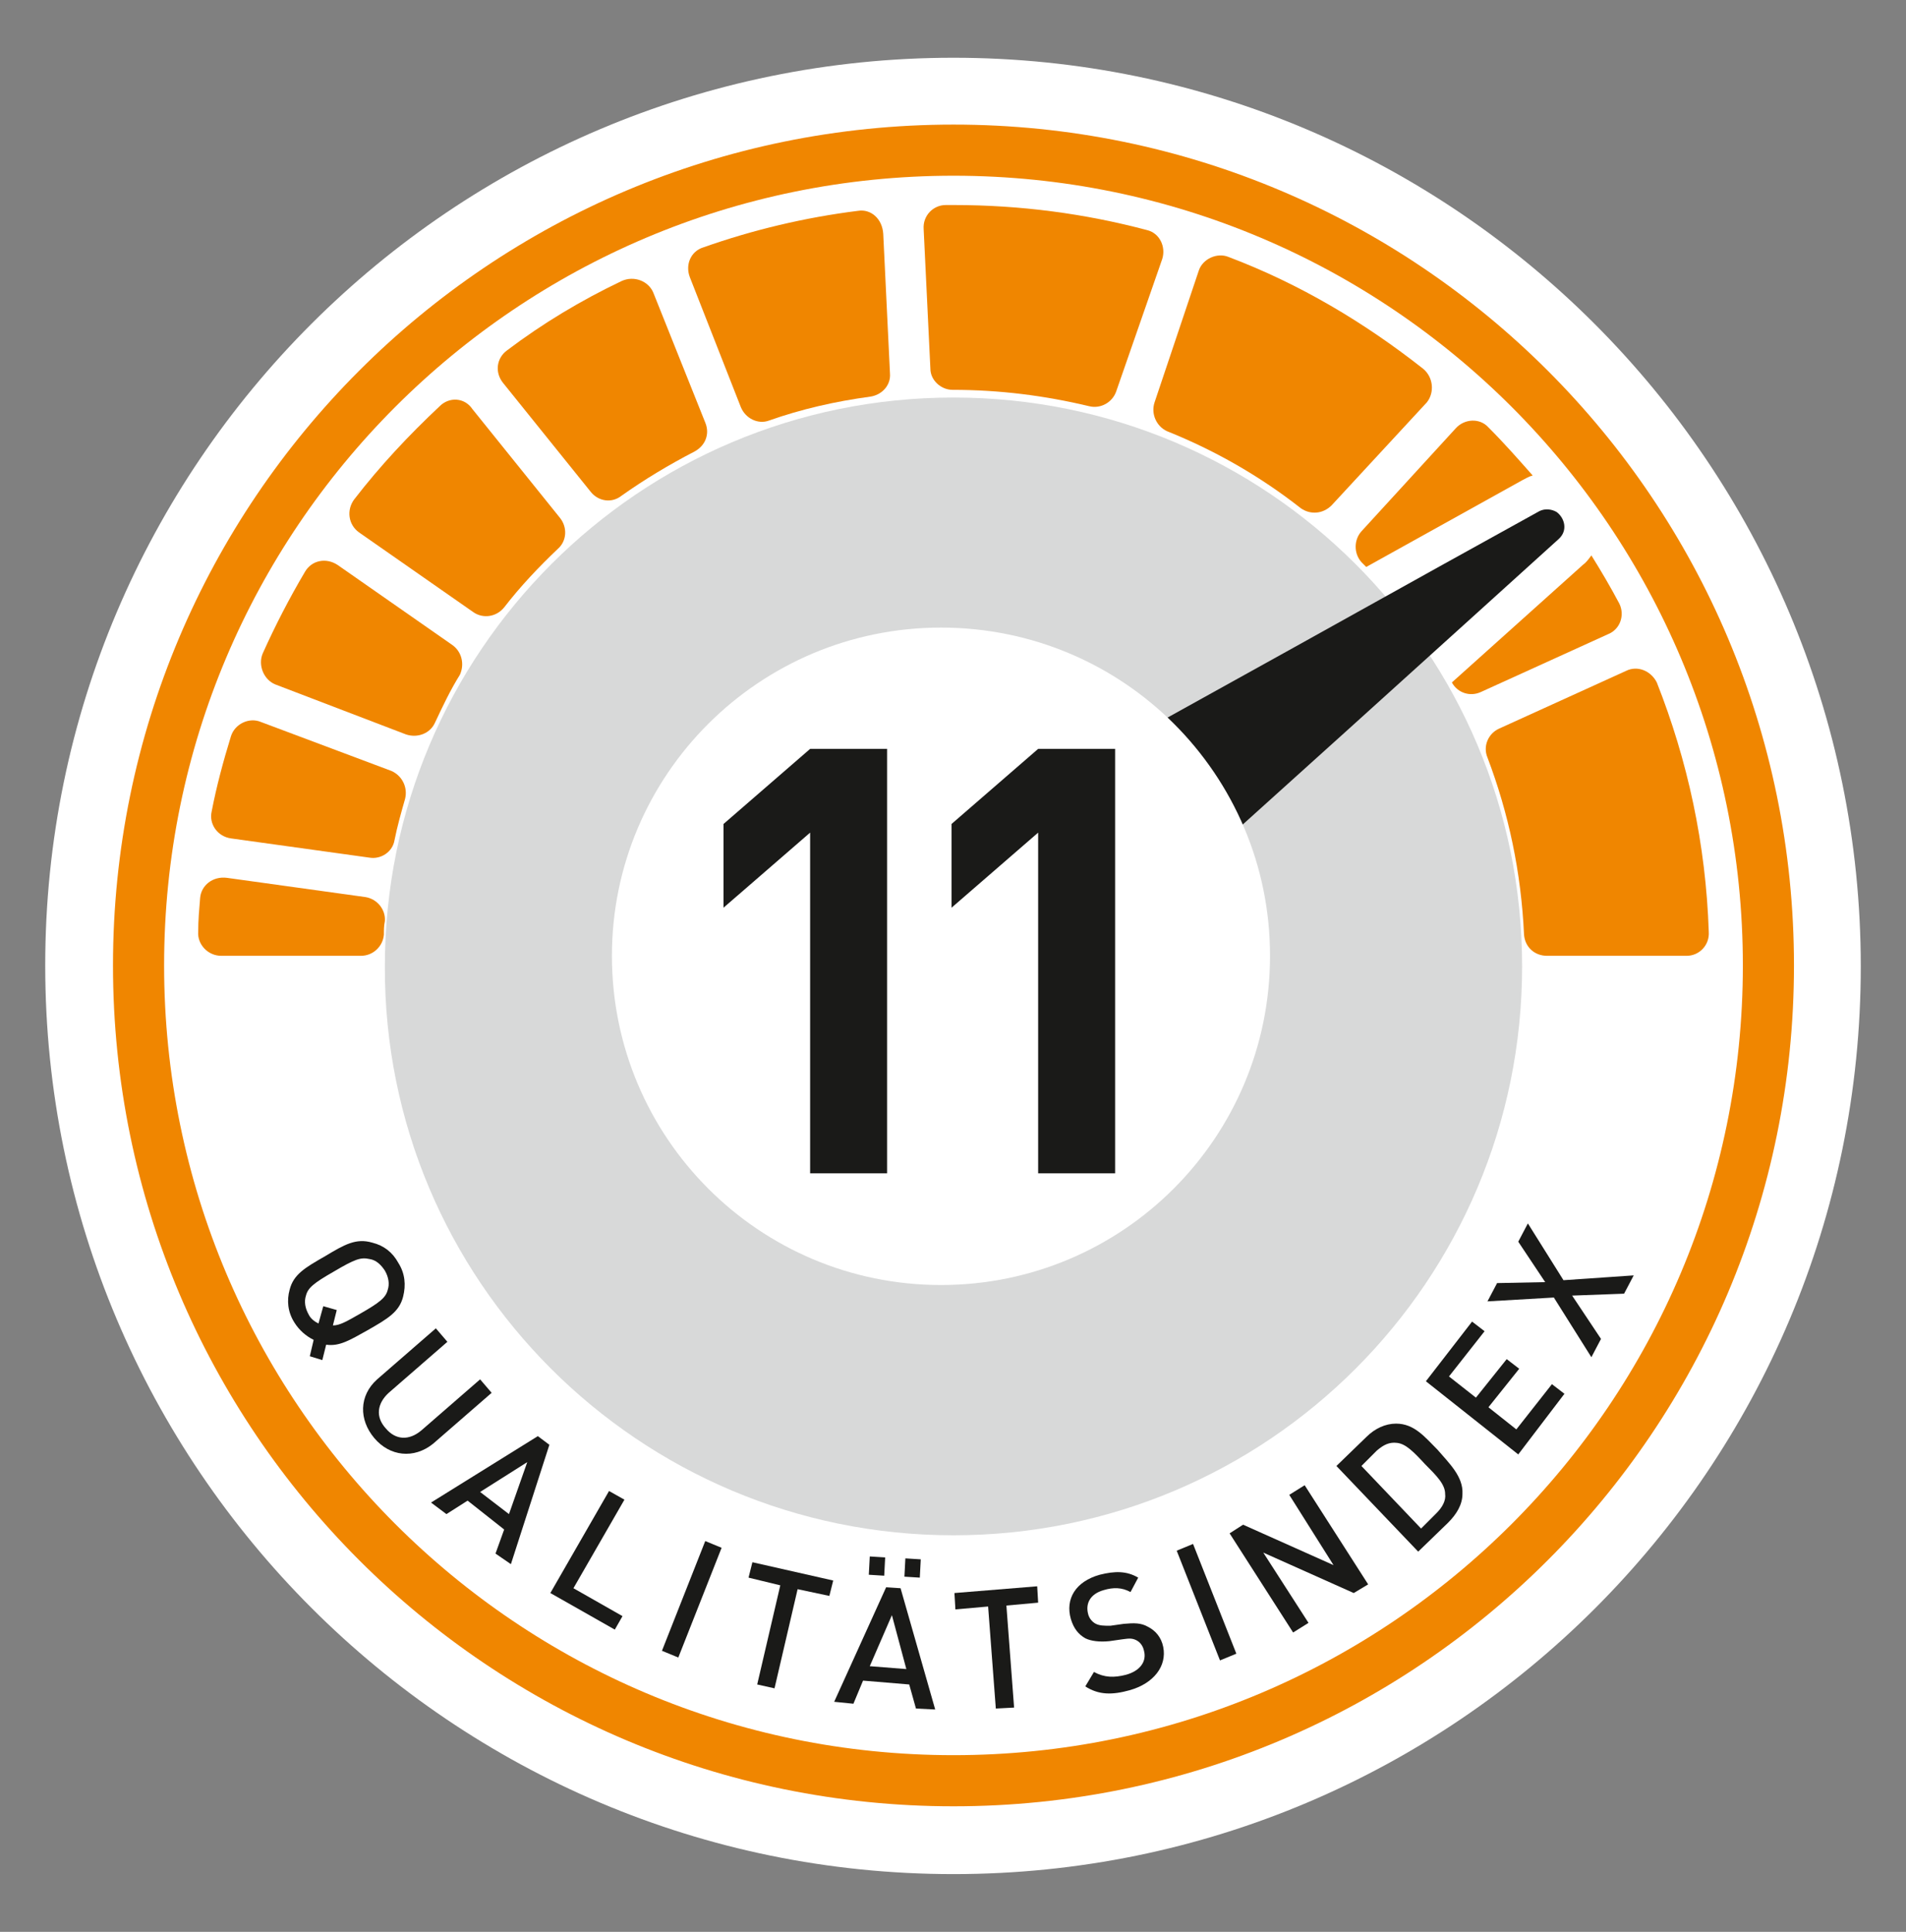
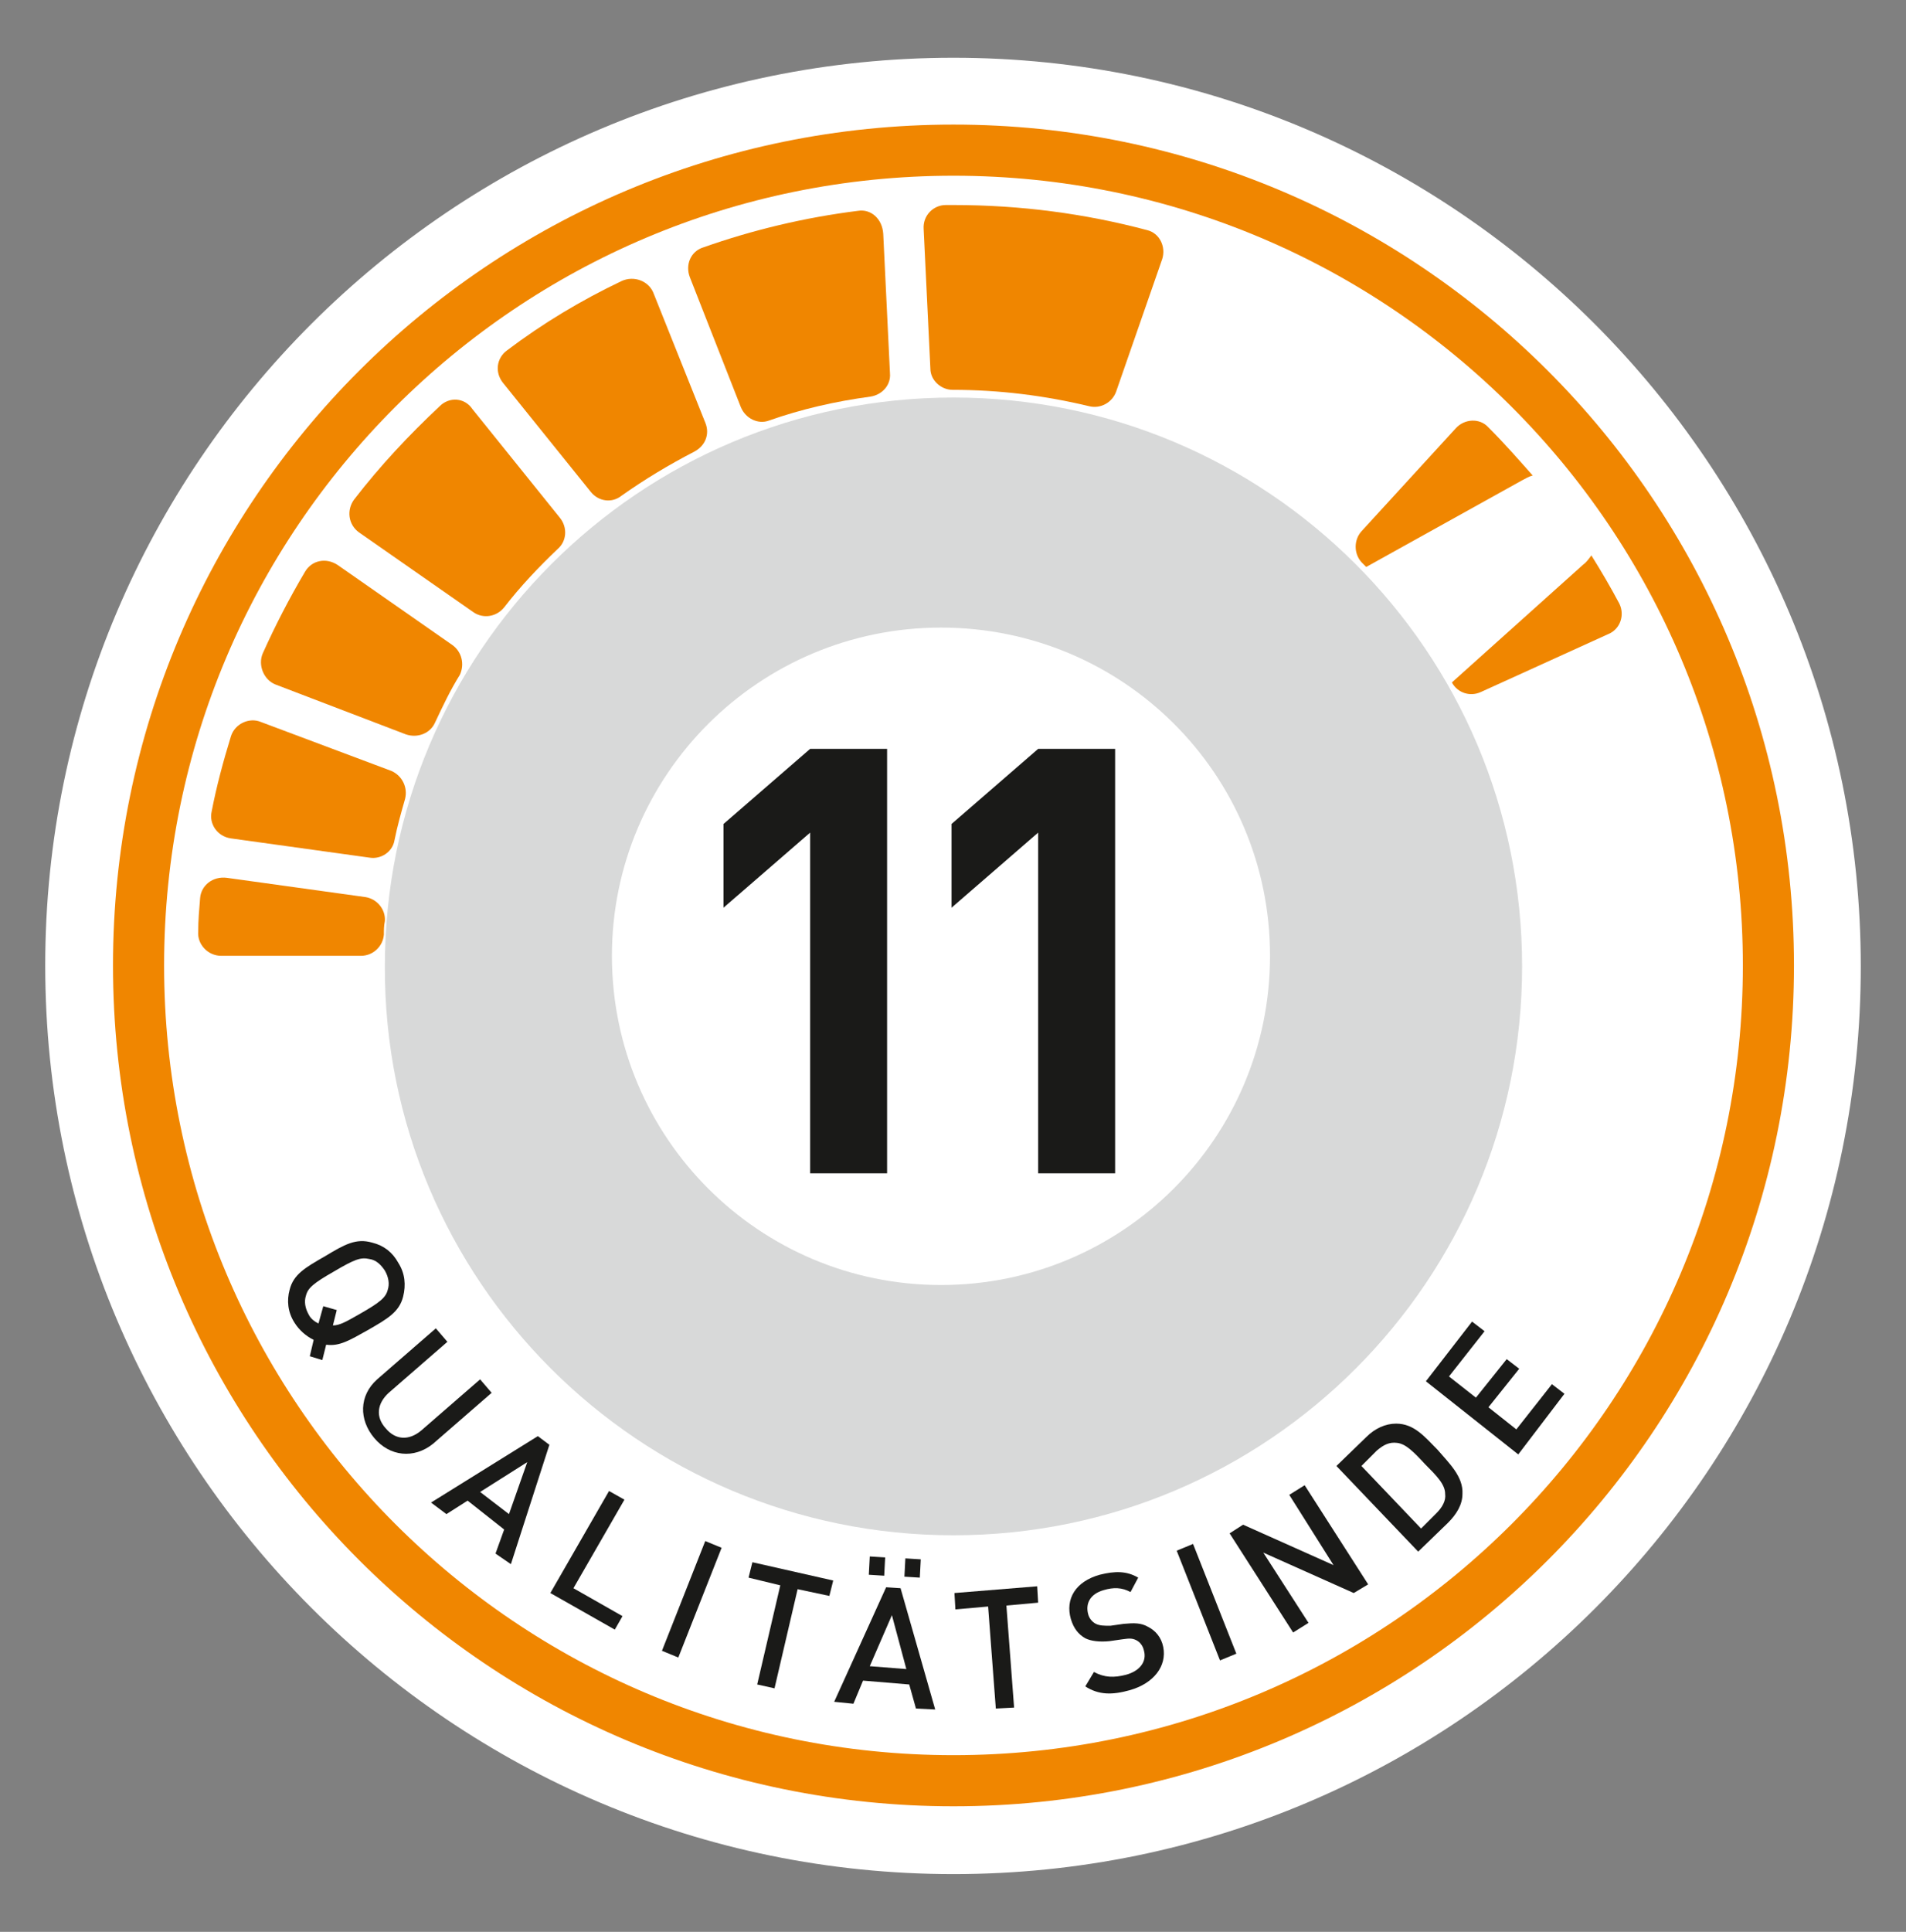
<svg xmlns="http://www.w3.org/2000/svg" xmlns:xlink="http://www.w3.org/1999/xlink" version="1.1" id="Ebene_1" x="0px" y="0px" viewBox="0 0 198.1 200.7" style="enable-background:new 0 0 198.1 200.7;" xml:space="preserve">
  <rect x="0" y="0" width="198.1" height="200.7" fill="#808080" stroke="none" />
  <style type="text/css">
	.st0{clip-path:url(#SVGID_2_);fill:#FFFFFF;}
	.st1{clip-path:url(#SVGID_2_);fill:none;stroke:#F08600;stroke-width:5.312;}
	.st2{clip-path:url(#SVGID_2_);fill:#D8D9D9;}
	.st3{fill:#1A1A18;}
	.st4{clip-path:url(#SVGID_4_);fill:#F08600;}
	.st5{clip-path:url(#SVGID_4_);fill:#1A1A18;}
	.st6{clip-path:url(#SVGID_4_);fill:#FFFFFF;}
</style>
  <g>
    <defs>
      <rect id="SVGID_1_" x="4.7" y="6" width="188.7" height="188.7" />
    </defs>
    <clipPath id="SVGID_2_">
      <use xlink:href="#SVGID_1_" style="overflow:visible;" />
    </clipPath>
    <path class="st0" d="M99.1,194.7c52.1,0,94.3-42.2,94.3-94.3C193.4,48.3,151.1,6,99.1,6C47,6,4.7,48.3,4.7,100.3   C4.7,152.4,47,194.7,99.1,194.7" />
    <path class="st1" d="M99.1,185c46.8,0,84.7-37.9,84.7-84.7s-37.9-84.7-84.7-84.7c-46.8,0-84.7,37.9-84.7,84.7S52.3,185,99.1,185z" />
    <path class="st2" d="M99.1,159.5c32.7,0,59.1-26.5,59.1-59.1c0-32.7-26.5-59.1-59.1-59.1c-32.7,0-59.1,26.5-59.1,59.1   C39.9,133,66.4,159.5,99.1,159.5" />
  </g>
  <g>
    <path class="st3" d="M32.2,140.9l0.4-1.7c-0.8-0.4-1.5-1-2-1.8c-0.7-1.1-0.8-2.3-0.5-3.4c0.4-1.6,1.6-2.3,3.7-3.5   c2-1.2,3.2-1.9,4.9-1.4c1.2,0.3,2.1,1,2.7,2.1c0.7,1.1,0.8,2.3,0.5,3.5c-0.4,1.6-1.6,2.3-3.7,3.5c-1.8,1-2.9,1.7-4.3,1.5l-0.4,1.6   L32.2,140.9z M40.3,134c0.2-0.6,0.1-1.3-0.3-2c-0.4-0.6-0.9-1.1-1.6-1.2c-0.9-0.2-1.5,0-3.7,1.3c-2.1,1.2-2.7,1.7-2.9,2.5   c-0.2,0.6-0.1,1.3,0.3,2c0.2,0.4,0.6,0.7,1,0.9l0.5-1.8l1.4,0.4l-0.4,1.6c0.7,0,1.4-0.4,2.8-1.2C39.5,135.3,40.1,134.8,40.3,134z" />
  </g>
  <g>
    <path class="st3" d="M38.9,149.4c-1.6-1.9-1.6-4.4,0.3-6.1l6.1-5.3l1.2,1.4l-6.1,5.3c-1.2,1.1-1.4,2.5-0.3,3.7   c1,1.2,2.4,1.3,3.7,0.2l6.1-5.3l1.2,1.4l-6.1,5.3C43,151.6,40.5,151.3,38.9,149.4z" />
  </g>
  <g>
    <path class="st3" d="M51.5,161.4l0.9-2.5l-3.8-3l-2.2,1.4l-1.6-1.2l11.1-6.9l1.2,0.9l-4,12.4L51.5,161.4z M54.8,151.9l-4.9,3.1   l3,2.3L54.8,151.9z" />
  </g>
  <g>
    <path class="st3" d="M57.2,165.5l6.1-10.6l1.6,0.9l-5.3,9.2l5.1,2.9l-0.8,1.4L57.2,165.5z" />
  </g>
  <g>
    <path class="st3" d="M68.8,171.5l4.5-11.4l1.7,0.7l-4.5,11.4L68.8,171.5z" />
  </g>
  <g>
    <path class="st3" d="M82.9,165.1l-2.4,10.3l-1.8-0.4l2.4-10.3l-3.3-0.8l0.4-1.6l8.4,1.9l-0.4,1.6L82.9,165.1z" />
  </g>
  <g>
    <path class="st3" d="M95.2,177.5l-0.7-2.5l-4.8-0.4l-1,2.4l-2-0.2l5.4-11.9l1.5,0.1l3.6,12.6L95.2,177.5z M90.3,163.6l0.1-1.9   l1.6,0.1l-0.1,1.9L90.3,163.6z M92.7,167.8l-2.3,5.3l3.8,0.3L92.7,167.8z M94,163.8l0.1-1.9l1.6,0.1l-0.1,1.9L94,163.8z" />
  </g>
  <g>
    <path class="st3" d="M104.6,166.8l0.8,10.6l-1.9,0.1l-0.8-10.6l-3.4,0.3l-0.1-1.7l8.6-0.7l0.1,1.7L104.6,166.8z" />
  </g>
  <g>
    <path class="st3" d="M117.4,175.6c-1.8,0.5-3.2,0.5-4.6-0.4l0.9-1.5c1.1,0.6,2.1,0.6,3.3,0.3c1.5-0.4,2.2-1.4,1.9-2.5   c-0.1-0.5-0.4-0.9-0.8-1.1c-0.4-0.2-0.7-0.2-1.4-0.1l-1.4,0.2c-1,0.1-1.9,0-2.5-0.3c-0.7-0.4-1.2-1-1.5-2c-0.6-2.1,0.5-3.9,3-4.6   c1.6-0.4,2.8-0.4,4,0.3l-0.8,1.5c-0.9-0.5-1.8-0.5-2.8-0.2c-1.4,0.4-1.9,1.4-1.6,2.5c0.1,0.4,0.4,0.8,0.8,1   c0.4,0.2,0.9,0.2,1.5,0.2l1.4-0.2c1.1-0.1,1.8-0.1,2.5,0.3c0.8,0.4,1.4,1.1,1.6,2.1C121.3,173.1,119.9,174.9,117.4,175.6z" />
  </g>
  <g>
    <path class="st3" d="M126.8,172.5l-4.5-11.4l1.7-0.7l4.5,11.4L126.8,172.5z" />
  </g>
  <g>
    <path class="st3" d="M140.7,165.5l-9.4-4.2l4.7,7.3l-1.6,1l-6.6-10.3l1.4-0.9l9.4,4.2l-4.6-7.3l1.6-1l6.6,10.3L140.7,165.5z" />
  </g>
  <g>
    <path class="st3" d="M152,155.2c0,1.1-0.6,2.1-1.5,3l-3.1,3l-8.5-8.9l3.1-3c0.9-0.9,2-1.4,3.1-1.4c1.9,0,3,1.4,4.3,2.7   C150.6,152,152.1,153.4,152,155.2z M145.2,149.9c-0.8-0.1-1.4,0.2-2.1,0.8l-1.6,1.6l6.2,6.5l1.6-1.6c0.6-0.6,1-1.3,0.9-2   c0-1-0.9-1.9-2.1-3.1C146.9,150.8,146.1,150,145.2,149.9z" />
  </g>
  <g>
    <path class="st3" d="M157.8,151.1l-9.6-7.6l4.8-6.2l1.3,1l-3.7,4.7l2.8,2.2l3.2-4l1.3,1l-3.2,4l2.9,2.3l3.7-4.7l1.3,1L157.8,151.1z   " />
  </g>
  <g>
-     <path class="st3" d="M168.8,134.4l-5.4,0.2l3,4.5l-1,1.9l-3.9-6.2l-6.9,0.4l1-1.9l5-0.1l-2.8-4.2l1-1.9l3.7,5.9l7.3-0.5   L168.8,134.4z" />
-   </g>
+     </g>
  <g>
    <defs>
      <rect id="SVGID_3_" x="4.7" y="6" width="188.7" height="188.7" />
    </defs>
    <clipPath id="SVGID_4_">
      <use xlink:href="#SVGID_3_" style="overflow:visible;" />
    </clipPath>
    <path class="st4" d="M45.7,42.2c-3.2,3-6.2,6.2-8.9,9.7c-0.8,1.1-0.6,2.6,0.5,3.4l11.9,8.3c1,0.7,2.4,0.5,3.2-0.5   c1.7-2.2,3.6-4.2,5.6-6.1c0.9-0.8,1-2.2,0.2-3.2l-9.1-11.3C48.3,41.3,46.7,41.2,45.7,42.2" />
    <path class="st4" d="M20.8,93.3c-0.1,1.2-0.2,2.3-0.2,3.5c-0.1,1.3,1,2.5,2.4,2.5h14.5c1.3,0,2.3-1,2.4-2.2c0-0.5,0-0.9,0.1-1.4   c0.1-1.2-0.8-2.3-2-2.5l-14.4-2C22.1,91,20.9,92,20.8,93.3" />
    <path class="st4" d="M24,76.5c-0.8,2.6-1.5,5.2-2,7.8c-0.3,1.3,0.6,2.6,2,2.8l14.4,2c1.2,0.2,2.4-0.6,2.6-1.8   c0.3-1.5,0.7-2.9,1.1-4.3c0.3-1.2-0.3-2.4-1.4-2.9L27.1,75C25.9,74.5,24.4,75.2,24,76.5" />
    <path class="st4" d="M31.7,59.4c-1.6,2.7-3.1,5.6-4.4,8.5c-0.5,1.2,0.1,2.7,1.3,3.2l13.6,5.2c1.2,0.4,2.5-0.1,3-1.2   c0.8-1.7,1.6-3.4,2.6-5C48.3,69,48,67.7,47,67l-11.9-8.3C33.9,57.9,32.4,58.2,31.7,59.4" />
    <path class="st4" d="M64.6,29.2c-4.2,2-8.2,4.4-11.9,7.2c-1.1,0.8-1.3,2.3-0.4,3.4l9.1,11.3c0.8,1,2.2,1.2,3.2,0.4   c2.4-1.7,4.9-3.2,7.6-4.6c1.1-0.6,1.6-1.8,1.1-3l-5.4-13.5C67.4,29.2,65.9,28.6,64.6,29.2" />
    <path class="st4" d="M89.2,21.9c-5.6,0.7-11,2-16.1,3.8c-1.3,0.4-1.9,1.8-1.4,3.1L77,42.3c0.5,1.2,1.8,1.8,2.9,1.4   c3.4-1.2,6.9-2,10.6-2.5c1.2-0.2,2.1-1.2,2-2.4l-0.7-14.5C91.7,22.7,90.5,21.7,89.2,21.9" />
    <path class="st4" d="M99,40.5c4.9,0,9.6,0.6,14.2,1.7c1.2,0.3,2.4-0.4,2.8-1.5l4.8-13.8c0.4-1.3-0.3-2.7-1.6-3   c-6.4-1.7-13.1-2.6-20.1-2.6l-0.8,0c-1.3,0-2.4,1.1-2.3,2.5l0.7,14.5C96.7,39.5,97.8,40.5,99,40.5L99,40.5z" />
-     <path class="st4" d="M147.9,38.3c-6.1-4.8-12.8-8.8-20.2-11.6c-1.2-0.5-2.7,0.2-3.1,1.4L120,41.8c-0.4,1.2,0.2,2.5,1.3,3   c5,2,9.7,4.7,13.9,8c1,0.7,2.3,0.6,3.2-0.3l9.9-10.7C149.1,40.8,149,39.2,147.9,38.3" />
-     <path class="st4" d="M169,69.7l-13.2,6c-1.1,0.5-1.7,1.8-1.2,3c2.2,5.8,3.5,11.9,3.8,18.4c0.1,1.3,1.1,2.2,2.4,2.2h14.5   c1.3,0,2.4-1.1,2.3-2.5c-0.3-9.1-2.2-17.8-5.4-25.9C171.6,69.7,170.2,69.1,169,69.7" />
    <path class="st4" d="M142,58.9l16.2-9c0.4-0.2,0.7-0.4,1.1-0.5c-1.5-1.7-3-3.4-4.6-5c-0.9-1-2.5-0.9-3.4,0.1l-9.8,10.7   c-0.8,0.9-0.8,2.3,0,3.2L142,58.9z" />
    <path class="st4" d="M168.3,62.7c-0.9-1.7-1.9-3.4-2.9-5c-0.3,0.4-0.5,0.7-0.9,1l-13.6,12.2l0,0c0.6,1.1,1.9,1.5,3,1l13.2-6   C168.4,65.4,168.9,63.9,168.3,62.7" />
-     <path class="st5" d="M88.2,105c0.8,1.5,1.9,2.7,3.2,3.6c3.2,2.2,7.6,2.6,11.2,0.6c0.7-0.4,1.4-0.9,2-1.4l35.5-32l13.5-12.2L162,56   c1-0.9,0.6-2.2-0.2-2.8c-0.5-0.3-1.2-0.4-1.8-0.1l-10.3,5.7l-15.1,8.4L92.4,90.6C87.3,93.4,85.4,99.9,88.2,105 M101,95.6   c2.4,1.6,2.9,4.9,1.3,7.2c-1.6,2.4-4.9,2.9-7.2,1.3c-2.4-1.6-2.9-4.9-1.3-7.2C95.4,94.5,98.6,93.9,101,95.6" />
    <path class="st6" d="M97.8,133.5c18.9,0,34.2-15.3,34.2-34.2c0-18.9-15.3-34.1-34.2-34.1c-18.9,0-34.2,15.3-34.2,34.1   C63.6,118.2,78.9,133.5,97.8,133.5" />
  </g>
  <path class="st3" d="M115.9,121.8v-44h-8l-9,7.8v8.7l9-7.8v35.4H115.9z M92.2,121.8v-44h-8l-9,7.8v8.7l9-7.8v35.4H92.2z" />
</svg>